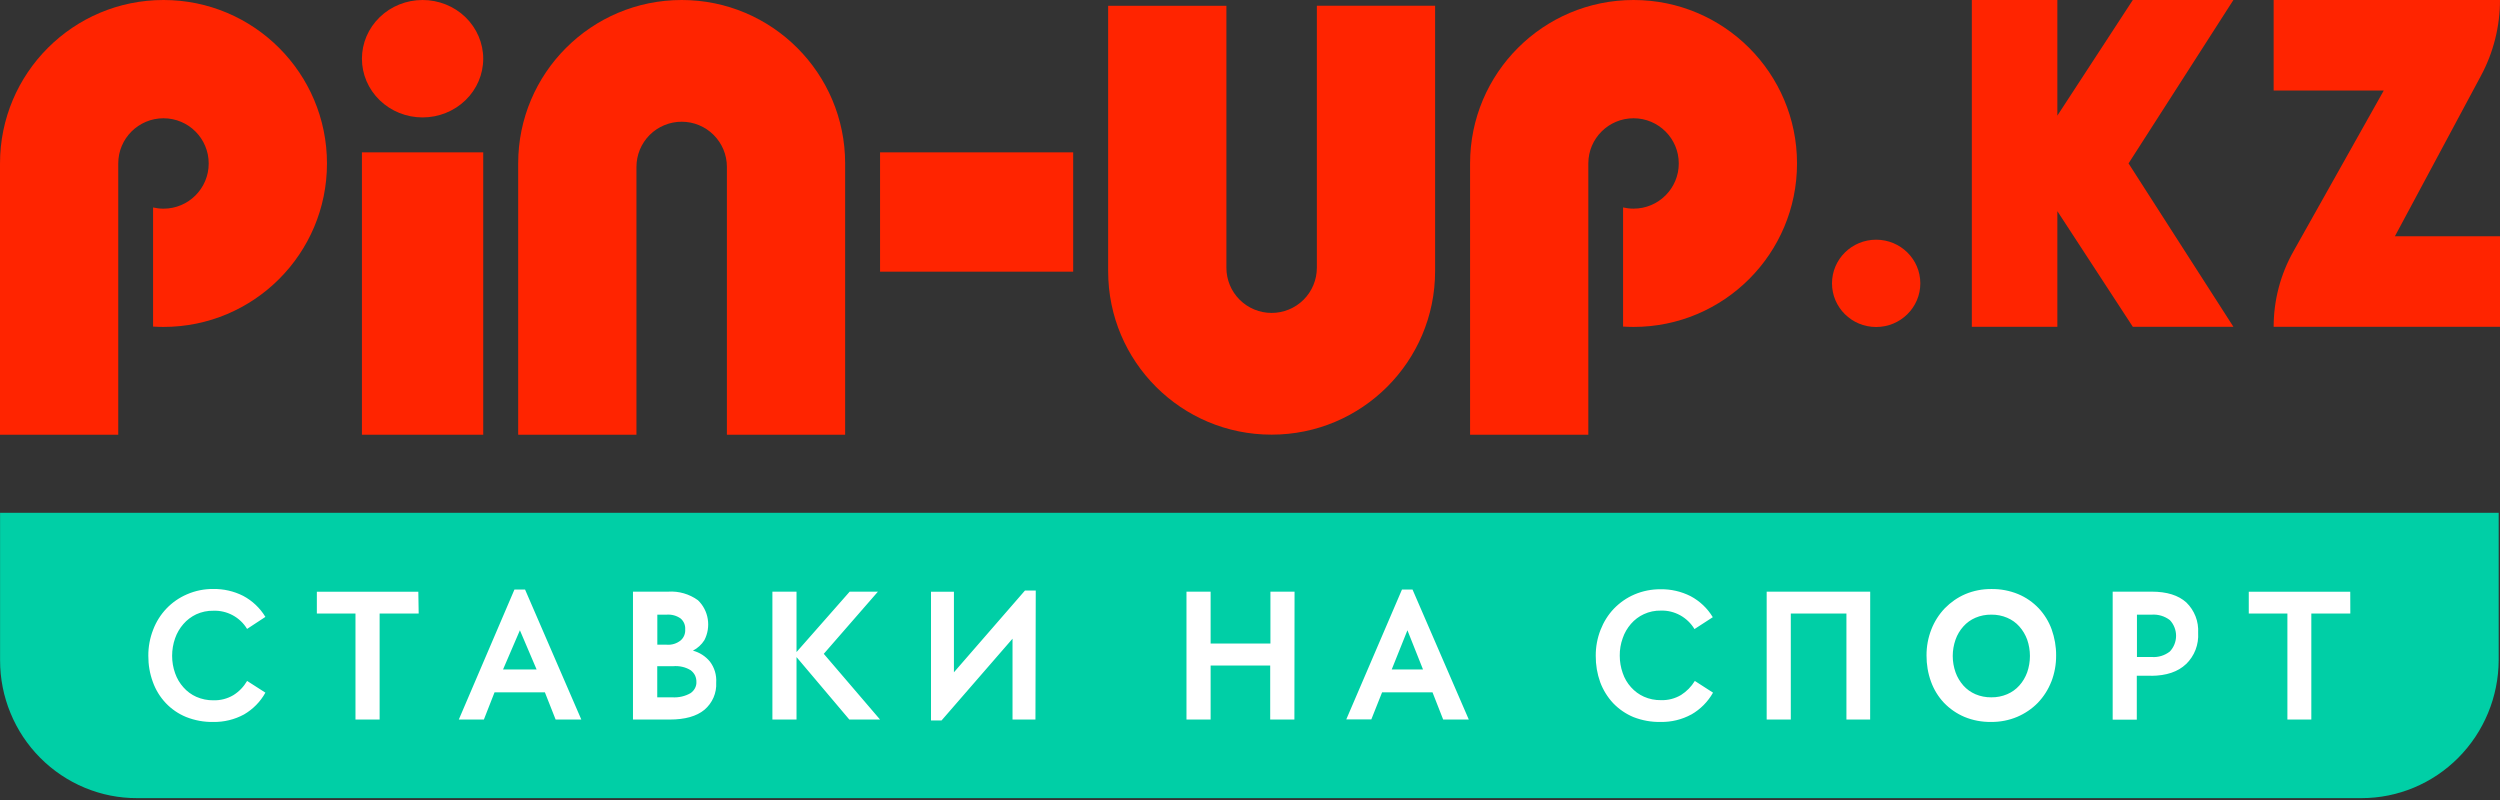
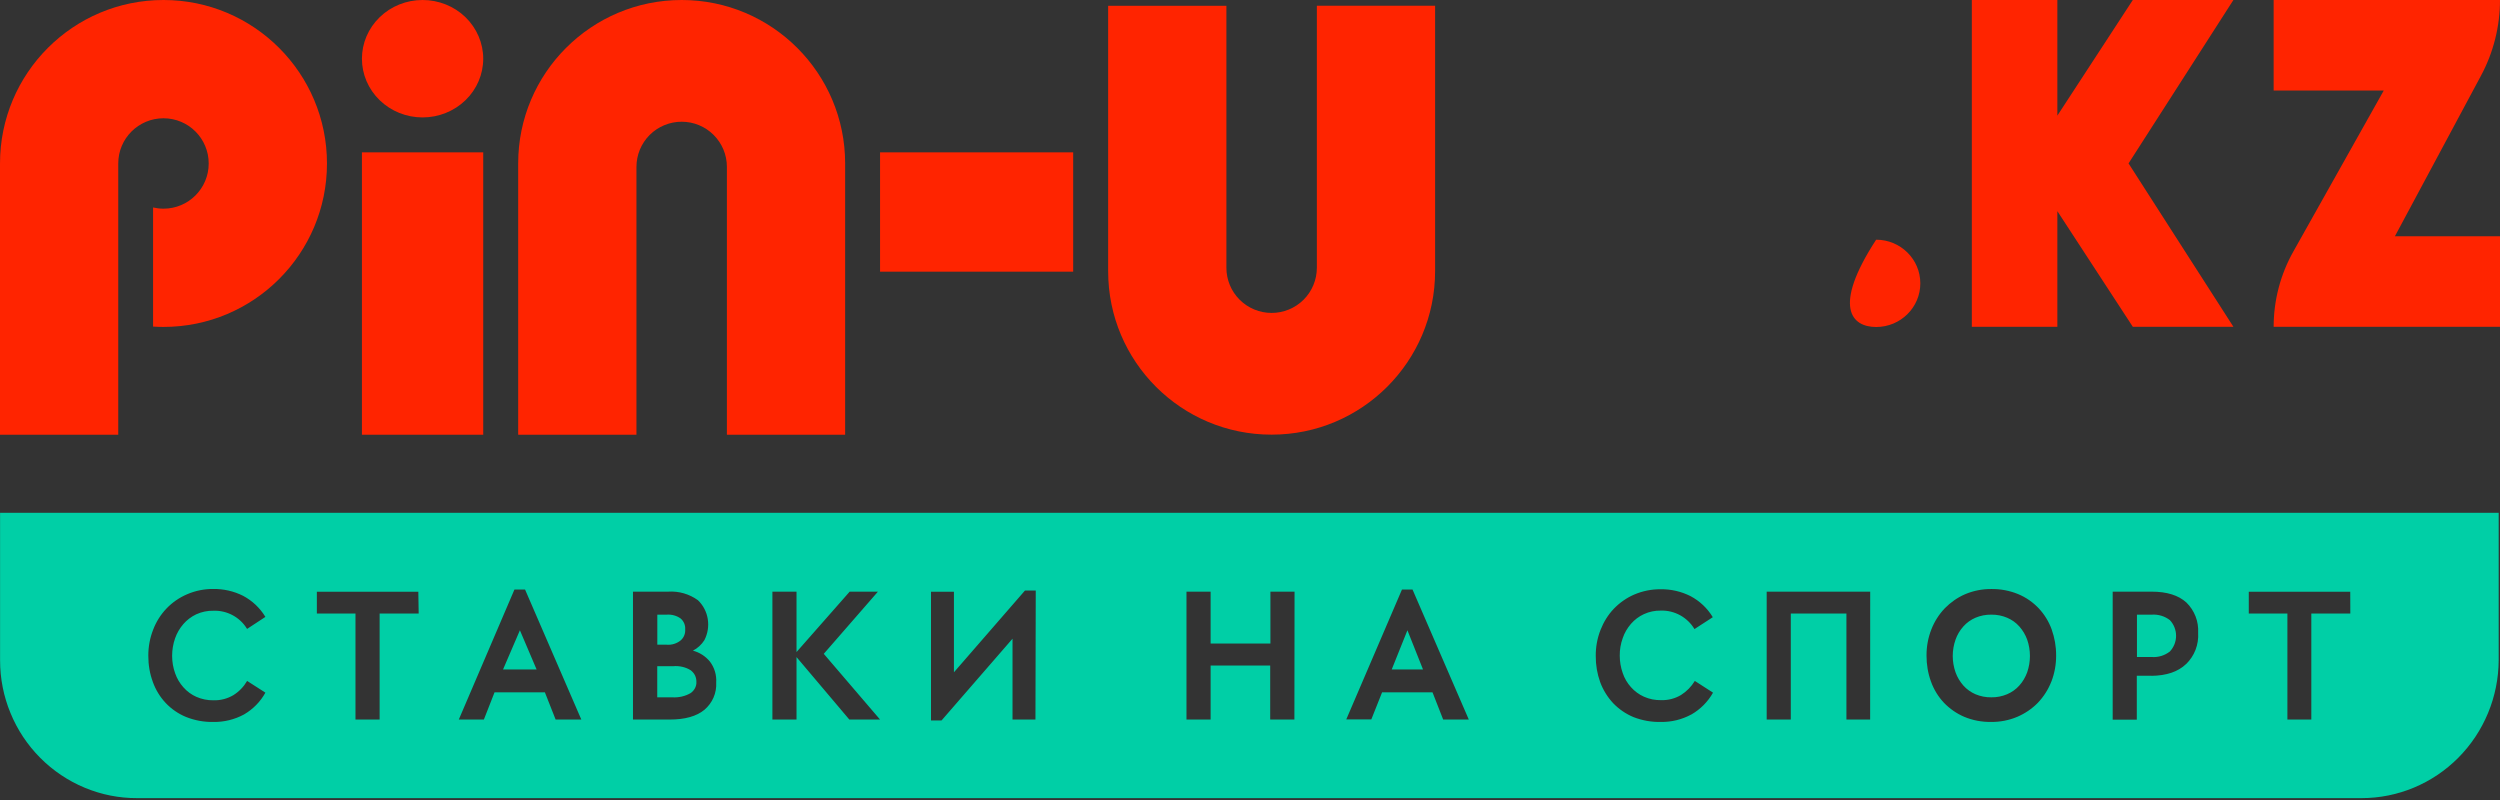
<svg xmlns="http://www.w3.org/2000/svg" width="100" height="32" viewBox="0 0 100 32" fill="none">
  <rect x="0" y="0" width="100" height="32" fill="#333333" stroke="none" />
  <g clip-path="url(#clip0_13174_180850)">
-     <path d="M75.046 13.08C76.02 13.08 76.813 12.299 76.813 11.334C76.813 10.369 76.022 9.588 75.046 9.588C74.07 9.588 73.28 10.369 73.28 11.334C73.28 12.299 74.07 13.08 75.046 13.08Z" fill="#FF2400" />
+     <path d="M75.046 13.08C76.02 13.08 76.813 12.299 76.813 11.334C76.813 10.369 76.022 9.588 75.046 9.588C73.28 12.299 74.07 13.08 75.046 13.08Z" fill="#FF2400" />
    <path d="M19.329 2.348C19.329 2.971 19.074 3.568 18.619 4.009C18.163 4.45 17.546 4.697 16.903 4.697C16.26 4.697 15.643 4.45 15.188 4.009C14.732 3.568 14.477 2.971 14.477 2.348C14.477 1.726 14.732 1.129 15.188 0.688C15.643 0.246 16.26 0 16.903 0C17.546 0 18.163 0.246 18.619 0.688C19.072 1.129 19.329 1.726 19.329 2.348Z" fill="#FF2400" />
    <path d="M19.329 6.094H14.477V17.389H19.329V6.094Z" fill="#FF2400" />
    <path d="M42.927 10.867V6.094H35.202V10.867H42.927Z" fill="#FF2400" />
    <path d="M6.539 13.077C10.152 13.077 13.079 10.149 13.079 6.539C13.079 2.929 10.152 0 6.539 0C2.927 0 0 2.929 0 6.539V17.389H4.73V12.823V6.55C4.73 6.547 4.73 6.542 4.73 6.539C4.73 5.54 5.54 4.731 6.539 4.731C7.539 4.731 8.348 5.54 8.348 6.539C8.348 7.538 7.539 8.347 6.539 8.347C6.395 8.347 6.256 8.33 6.123 8.299V13.063C6.259 13.072 6.398 13.077 6.539 13.077Z" fill="#FF2400" />
-     <path d="M65.342 13.077C68.954 13.077 71.881 10.149 71.881 6.538C71.881 2.928 68.954 0 65.342 0C61.73 0 58.803 2.928 58.803 6.538V17.389H63.533V13.077V6.538C63.533 5.54 64.343 4.731 65.342 4.731C66.341 4.731 67.151 5.54 67.151 6.538C67.151 7.537 66.341 8.346 65.342 8.346C65.198 8.346 65.059 8.329 64.923 8.298V13.063C65.061 13.071 65.203 13.077 65.342 13.077Z" fill="#FF2400" />
    <path d="M33.806 6.538V17.389H29.076V6.677C29.076 6.196 28.886 5.738 28.546 5.398C28.207 5.059 27.748 4.869 27.267 4.869C26.788 4.869 26.327 5.059 25.987 5.398C25.648 5.738 25.458 6.196 25.458 6.677C25.458 6.683 25.458 6.686 25.458 6.691V12.822V17.389H20.727V6.538C20.727 2.928 23.655 0 27.267 0C30.876 0 33.806 2.928 33.806 6.538Z" fill="#FF2400" />
    <path d="M44.326 10.85V0.232H49.056V4.564V10.686C49.056 10.695 49.056 10.7 49.056 10.709C49.056 11.19 49.245 11.648 49.585 11.988C49.925 12.327 50.384 12.517 50.865 12.517C51.343 12.517 51.805 12.327 52.145 11.988C52.484 11.648 52.674 11.19 52.674 10.709V0.229H57.404V10.847C57.404 14.458 54.477 17.386 50.865 17.386C47.253 17.389 44.326 14.463 44.326 10.85Z" fill="#FF2400" />
    <path d="M85.312 13.071L82.294 8.446V13.071H78.873V0H82.294V4.625L85.312 0H89.336L85.142 6.536L89.336 13.071H85.312Z" fill="#FF2400" />
    <path d="M90.946 13.071C90.946 12.016 91.217 10.979 91.734 10.06L95.351 3.62H90.946V0H100C100 1.056 99.739 2.096 99.24 3.027L95.796 9.451H100V13.071H90.946Z" fill="#FF2400" />
-     <path d="M95.517 21.627H4.31V30.552H95.517V21.627Z" fill="white" />
    <path d="M0 20.512H99.725H99.947V26.413C99.94 27.876 99.357 29.279 98.33 30.312C97.302 31.345 95.912 31.925 94.463 31.925H5.483C4.764 31.928 4.054 31.786 3.389 31.509C2.723 31.232 2.12 30.827 1.611 30.315C1.101 29.803 0.696 29.195 0.422 28.527C0.144 27.856 0.003 27.141 0.003 26.413V20.512H0ZM8.532 28.878C8.96 28.886 9.384 28.782 9.761 28.578C10.117 28.371 10.415 28.071 10.616 27.706L9.885 27.237C9.749 27.469 9.563 27.664 9.336 27.805C9.093 27.95 8.815 28.02 8.532 28.012C8.3 28.015 8.068 27.967 7.853 27.873C7.657 27.786 7.479 27.655 7.338 27.494C7.19 27.33 7.077 27.138 7.004 26.928C6.924 26.705 6.885 26.47 6.885 26.232C6.885 25.995 6.924 25.757 7.004 25.531C7.077 25.321 7.19 25.129 7.335 24.962C7.476 24.798 7.655 24.665 7.85 24.572C8.065 24.475 8.297 24.424 8.532 24.43C8.801 24.419 9.067 24.481 9.305 24.608C9.543 24.736 9.744 24.925 9.883 25.157L10.616 24.676C10.401 24.32 10.092 24.028 9.724 23.833C9.353 23.646 8.943 23.553 8.527 23.559C8.167 23.556 7.808 23.629 7.476 23.774C7.168 23.907 6.89 24.099 6.658 24.342C6.426 24.586 6.245 24.874 6.126 25.188C5.996 25.519 5.931 25.873 5.933 26.23C5.931 26.589 5.99 26.945 6.115 27.282C6.228 27.596 6.403 27.882 6.633 28.125C6.862 28.366 7.139 28.555 7.445 28.68C7.793 28.818 8.161 28.886 8.532 28.878ZM15.188 24.541H16.747L16.733 23.669H12.674V24.541H14.219V28.782H15.185V24.541H15.188ZM21.795 27.692L22.225 28.782H23.253L21.002 23.581H20.578L18.352 28.782H19.355L19.782 27.692H21.795ZM26.786 28.782C27.403 28.782 27.864 28.651 28.178 28.391C28.334 28.258 28.459 28.091 28.541 27.902C28.623 27.712 28.66 27.508 28.648 27.302C28.668 26.999 28.578 26.702 28.396 26.462C28.221 26.249 27.983 26.097 27.717 26.026C27.904 25.93 28.062 25.785 28.175 25.607C28.309 25.347 28.357 25.052 28.311 24.764C28.266 24.475 28.127 24.209 27.918 24.009C27.573 23.76 27.154 23.638 26.729 23.666H25.319V28.782H26.786ZM31.858 26.28L33.973 28.782H35.202L32.951 26.153L35.117 23.666H33.987L31.861 26.082V23.666H30.896V28.782H31.861V26.28H31.858ZM40.501 28.782H41.418L41.43 23.621H40.999L38.157 26.892V23.669H37.24V28.818H37.662L40.501 25.548V28.782ZM50.811 28.782H51.776L51.782 23.666H50.817V25.74H48.425V23.666H47.459V28.782H48.425V26.62H50.808V28.782H50.811ZM57.3 27.692L57.727 28.782H58.752L56.501 23.581H56.079L53.851 28.776H54.853L55.284 27.692H57.3ZM66.424 28.878C66.853 28.886 67.278 28.784 67.654 28.578H67.657C68.017 28.371 68.317 28.069 68.521 27.706L67.793 27.237C67.654 27.466 67.465 27.658 67.241 27.8C66.998 27.944 66.721 28.015 66.438 28.006C66.205 28.009 65.973 27.964 65.758 27.868C65.56 27.78 65.385 27.65 65.24 27.488C65.093 27.325 64.979 27.132 64.909 26.923C64.83 26.699 64.79 26.464 64.79 26.227C64.787 25.989 64.827 25.751 64.909 25.525C64.979 25.316 65.093 25.123 65.237 24.956C65.382 24.789 65.557 24.657 65.755 24.566C65.97 24.467 66.202 24.419 66.438 24.424C66.706 24.416 66.969 24.481 67.207 24.611C67.442 24.741 67.64 24.931 67.779 25.163L68.512 24.688C68.297 24.331 67.989 24.04 67.621 23.845C67.25 23.658 66.839 23.564 66.426 23.57C66.064 23.567 65.707 23.638 65.376 23.779C65.067 23.912 64.79 24.105 64.555 24.348C64.323 24.591 64.145 24.88 64.022 25.194C63.892 25.525 63.827 25.879 63.83 26.235C63.827 26.595 63.887 26.951 64.008 27.288C64.124 27.599 64.3 27.885 64.527 28.128C64.759 28.369 65.036 28.558 65.342 28.685C65.684 28.818 66.053 28.886 66.424 28.878ZM73.857 28.782H74.806L74.808 23.666H70.667V28.782H71.632V24.541H73.857V28.782ZM81.515 28.111C81.746 27.868 81.93 27.582 82.053 27.265H82.055C82.183 26.931 82.248 26.575 82.245 26.218C82.248 25.862 82.185 25.511 82.067 25.177C81.954 24.863 81.775 24.574 81.548 24.331C81.316 24.088 81.039 23.895 80.728 23.765C80.385 23.624 80.02 23.556 79.652 23.561C79.295 23.559 78.941 23.627 78.613 23.765C78.304 23.898 78.027 24.091 77.792 24.331C77.56 24.574 77.376 24.863 77.254 25.177C77.124 25.508 77.059 25.862 77.061 26.218C77.059 26.575 77.118 26.931 77.24 27.265C77.353 27.579 77.529 27.868 77.758 28.111C77.99 28.352 78.268 28.544 78.573 28.674C78.913 28.816 79.278 28.883 79.646 28.878C80.003 28.881 80.36 28.813 80.688 28.674C80.999 28.541 81.28 28.352 81.515 28.111ZM86.055 27.033C86.655 27.027 87.12 26.872 87.442 26.563H87.445C87.609 26.402 87.739 26.207 87.822 25.992C87.904 25.777 87.94 25.545 87.926 25.313C87.938 25.089 87.904 24.863 87.822 24.654C87.739 24.444 87.615 24.255 87.454 24.099C87.137 23.811 86.675 23.666 86.067 23.666H84.507V28.787H85.472V27.03H86.055V27.033ZM92.453 24.541H94.013L94.01 23.669H89.951V24.541H91.496V28.782H92.453V24.541ZM80.286 24.71C80.473 24.789 80.64 24.908 80.773 25.058C80.912 25.214 81.016 25.392 81.087 25.584C81.234 26.009 81.234 26.47 81.087 26.894C81.016 27.087 80.912 27.268 80.773 27.421C80.64 27.571 80.473 27.689 80.286 27.769C80.085 27.854 79.87 27.896 79.652 27.893C79.434 27.896 79.219 27.854 79.018 27.769C78.834 27.689 78.667 27.571 78.534 27.421C78.398 27.265 78.29 27.087 78.222 26.894C78.072 26.47 78.072 26.009 78.222 25.584C78.29 25.389 78.398 25.211 78.534 25.058C78.667 24.908 78.834 24.789 79.018 24.71C79.216 24.625 79.434 24.583 79.652 24.586C79.87 24.583 80.088 24.625 80.286 24.71ZM20.122 26.778H21.464L20.796 25.211L20.122 26.778ZM26.924 26.648H26.29V27.893H26.885C27.148 27.91 27.408 27.851 27.626 27.723C27.703 27.67 27.762 27.599 27.802 27.523C27.841 27.446 27.861 27.361 27.856 27.276C27.858 27.192 27.841 27.107 27.805 27.025C27.768 26.945 27.709 26.875 27.635 26.815C27.434 26.685 27.179 26.626 26.924 26.648ZM55.669 26.778H56.92L56.297 25.211L55.669 26.778ZM27.369 25.418C27.338 25.494 27.29 25.562 27.227 25.616C27.069 25.743 26.87 25.805 26.669 25.788H26.293V24.586H26.669C26.868 24.572 27.066 24.625 27.227 24.741C27.29 24.795 27.338 24.863 27.369 24.937C27.4 25.013 27.414 25.095 27.408 25.174C27.414 25.259 27.4 25.341 27.369 25.418ZM86.072 24.586H85.478V26.28H86.072C86.33 26.3 86.587 26.221 86.794 26.06C86.953 25.893 87.043 25.666 87.043 25.432C87.043 25.197 86.953 24.971 86.794 24.804C86.587 24.645 86.33 24.569 86.072 24.586Z" fill="#00CFA6" />
  </g>
  <defs>
    <clipPath id="clip0_13174_180850">
      <rect width="100" height="31.925" fill="white" />
    </clipPath>
  </defs>
</svg>